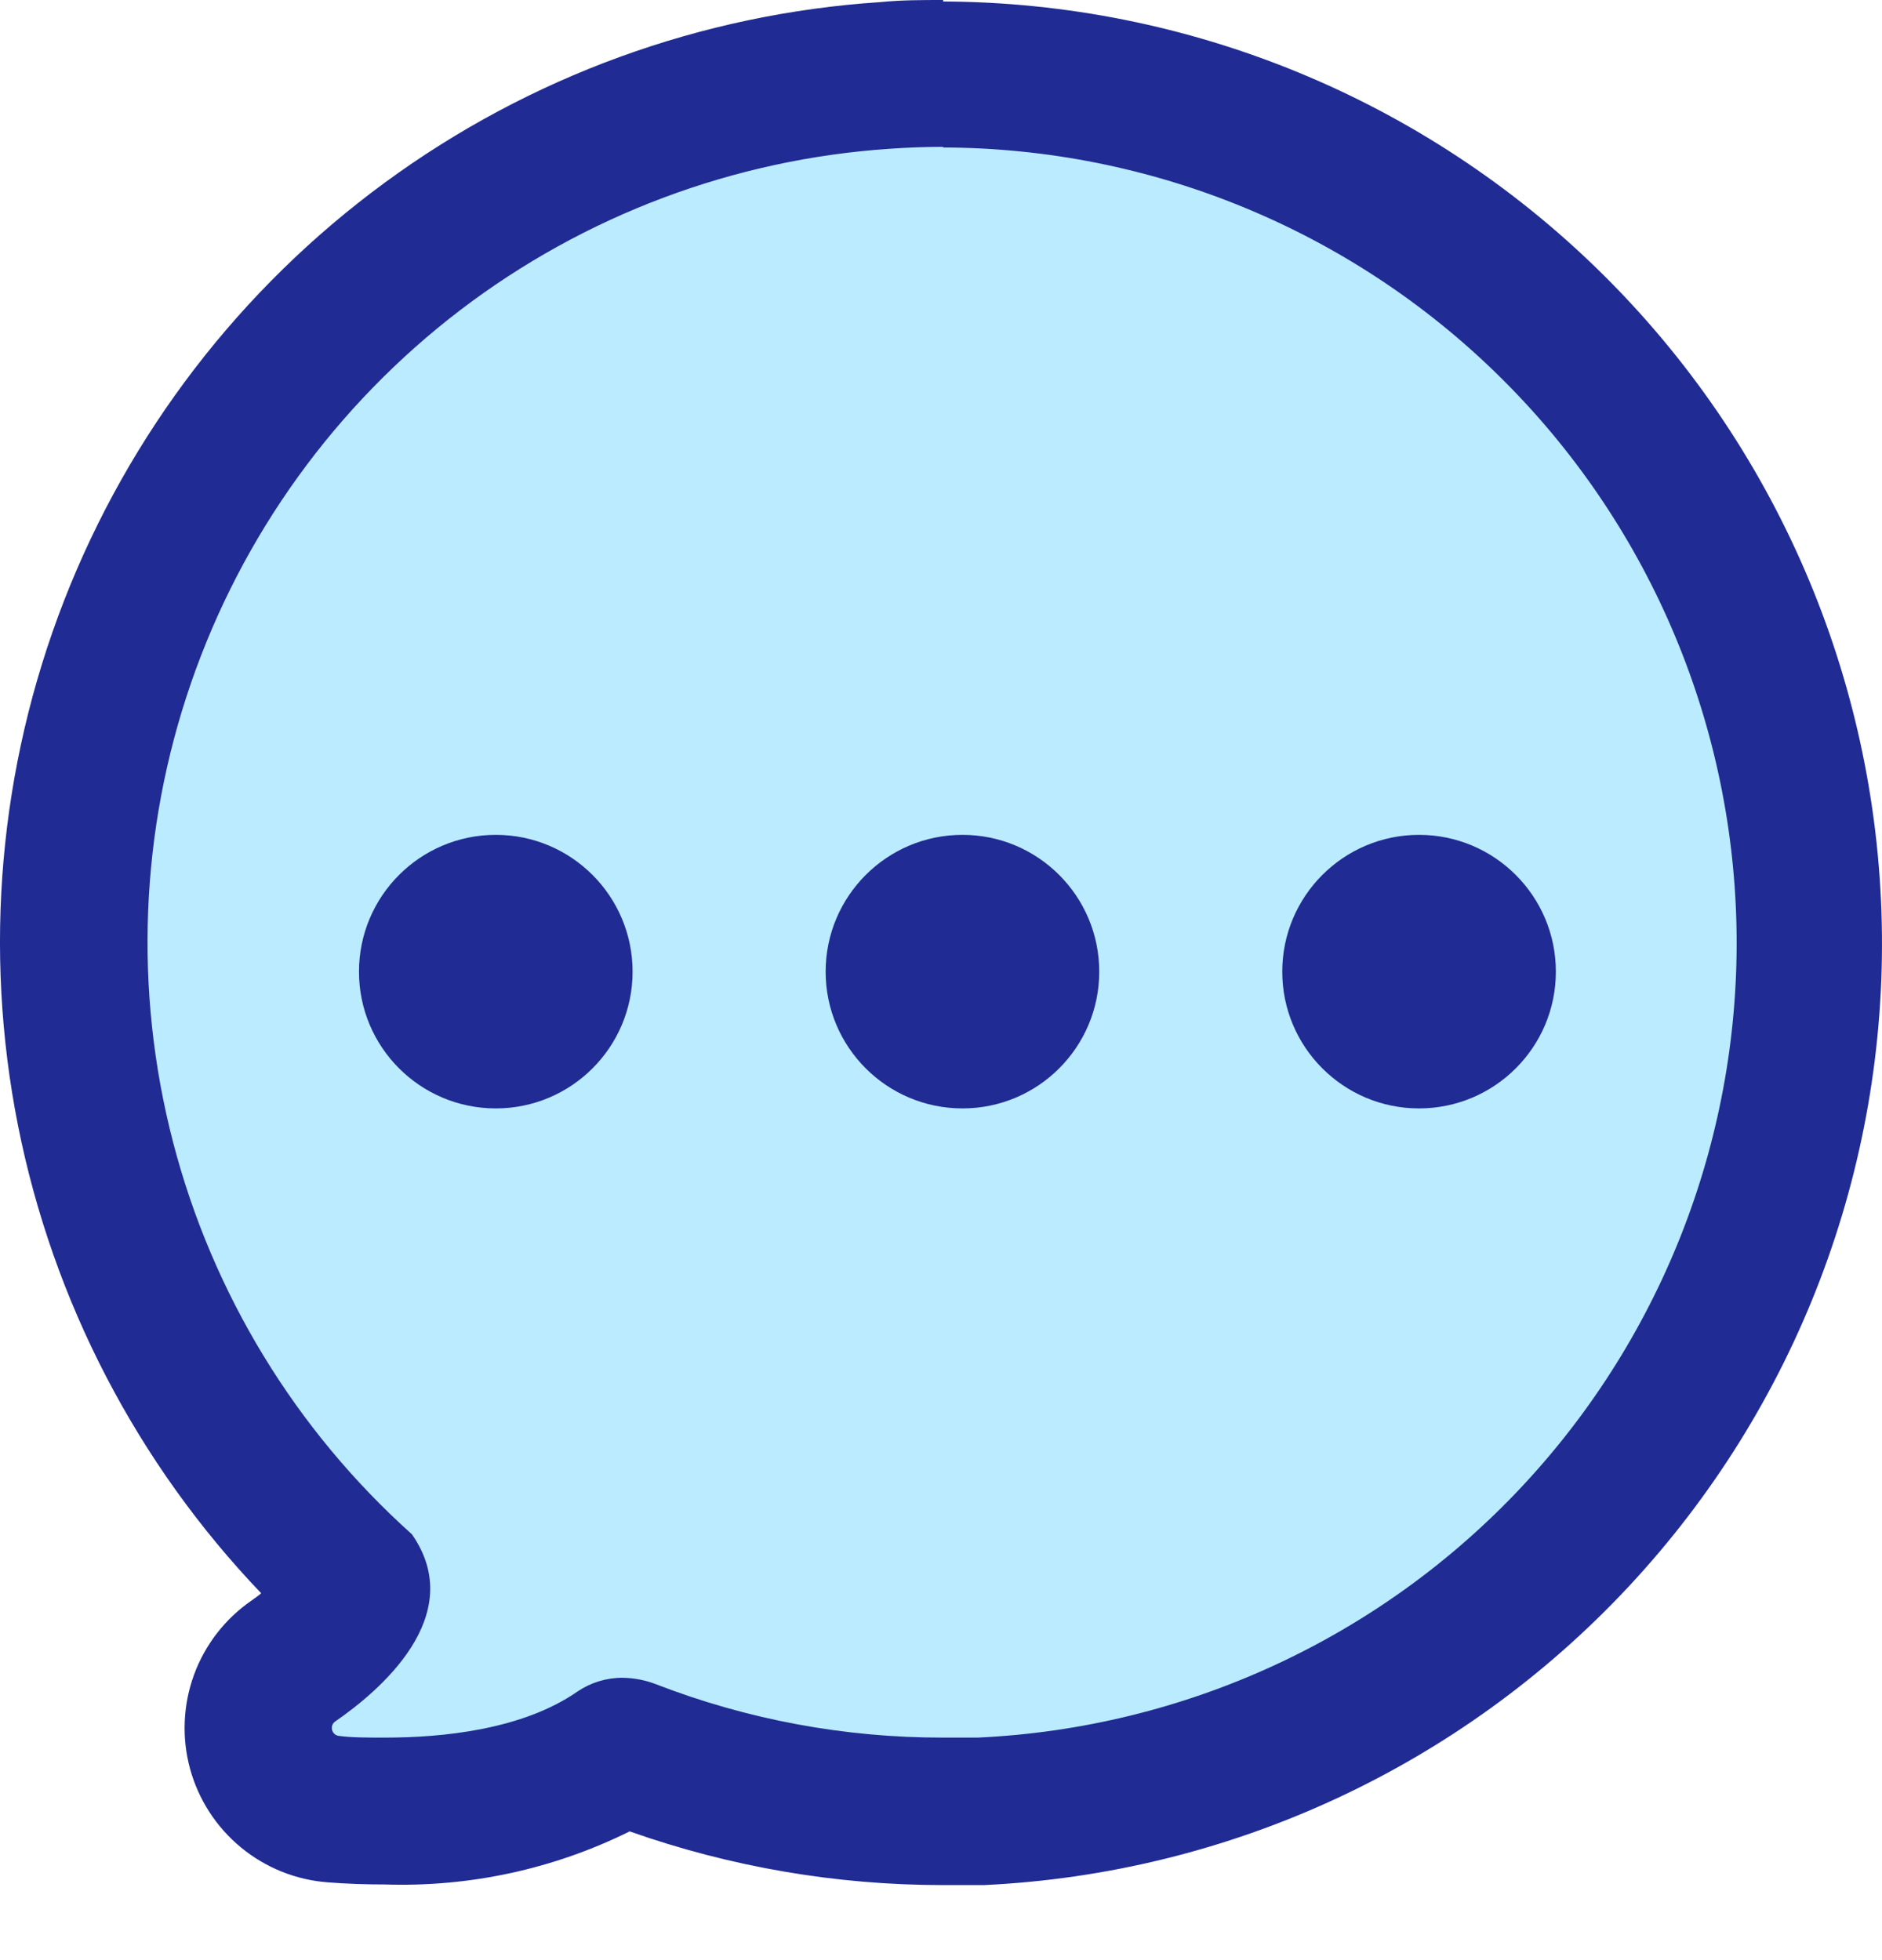
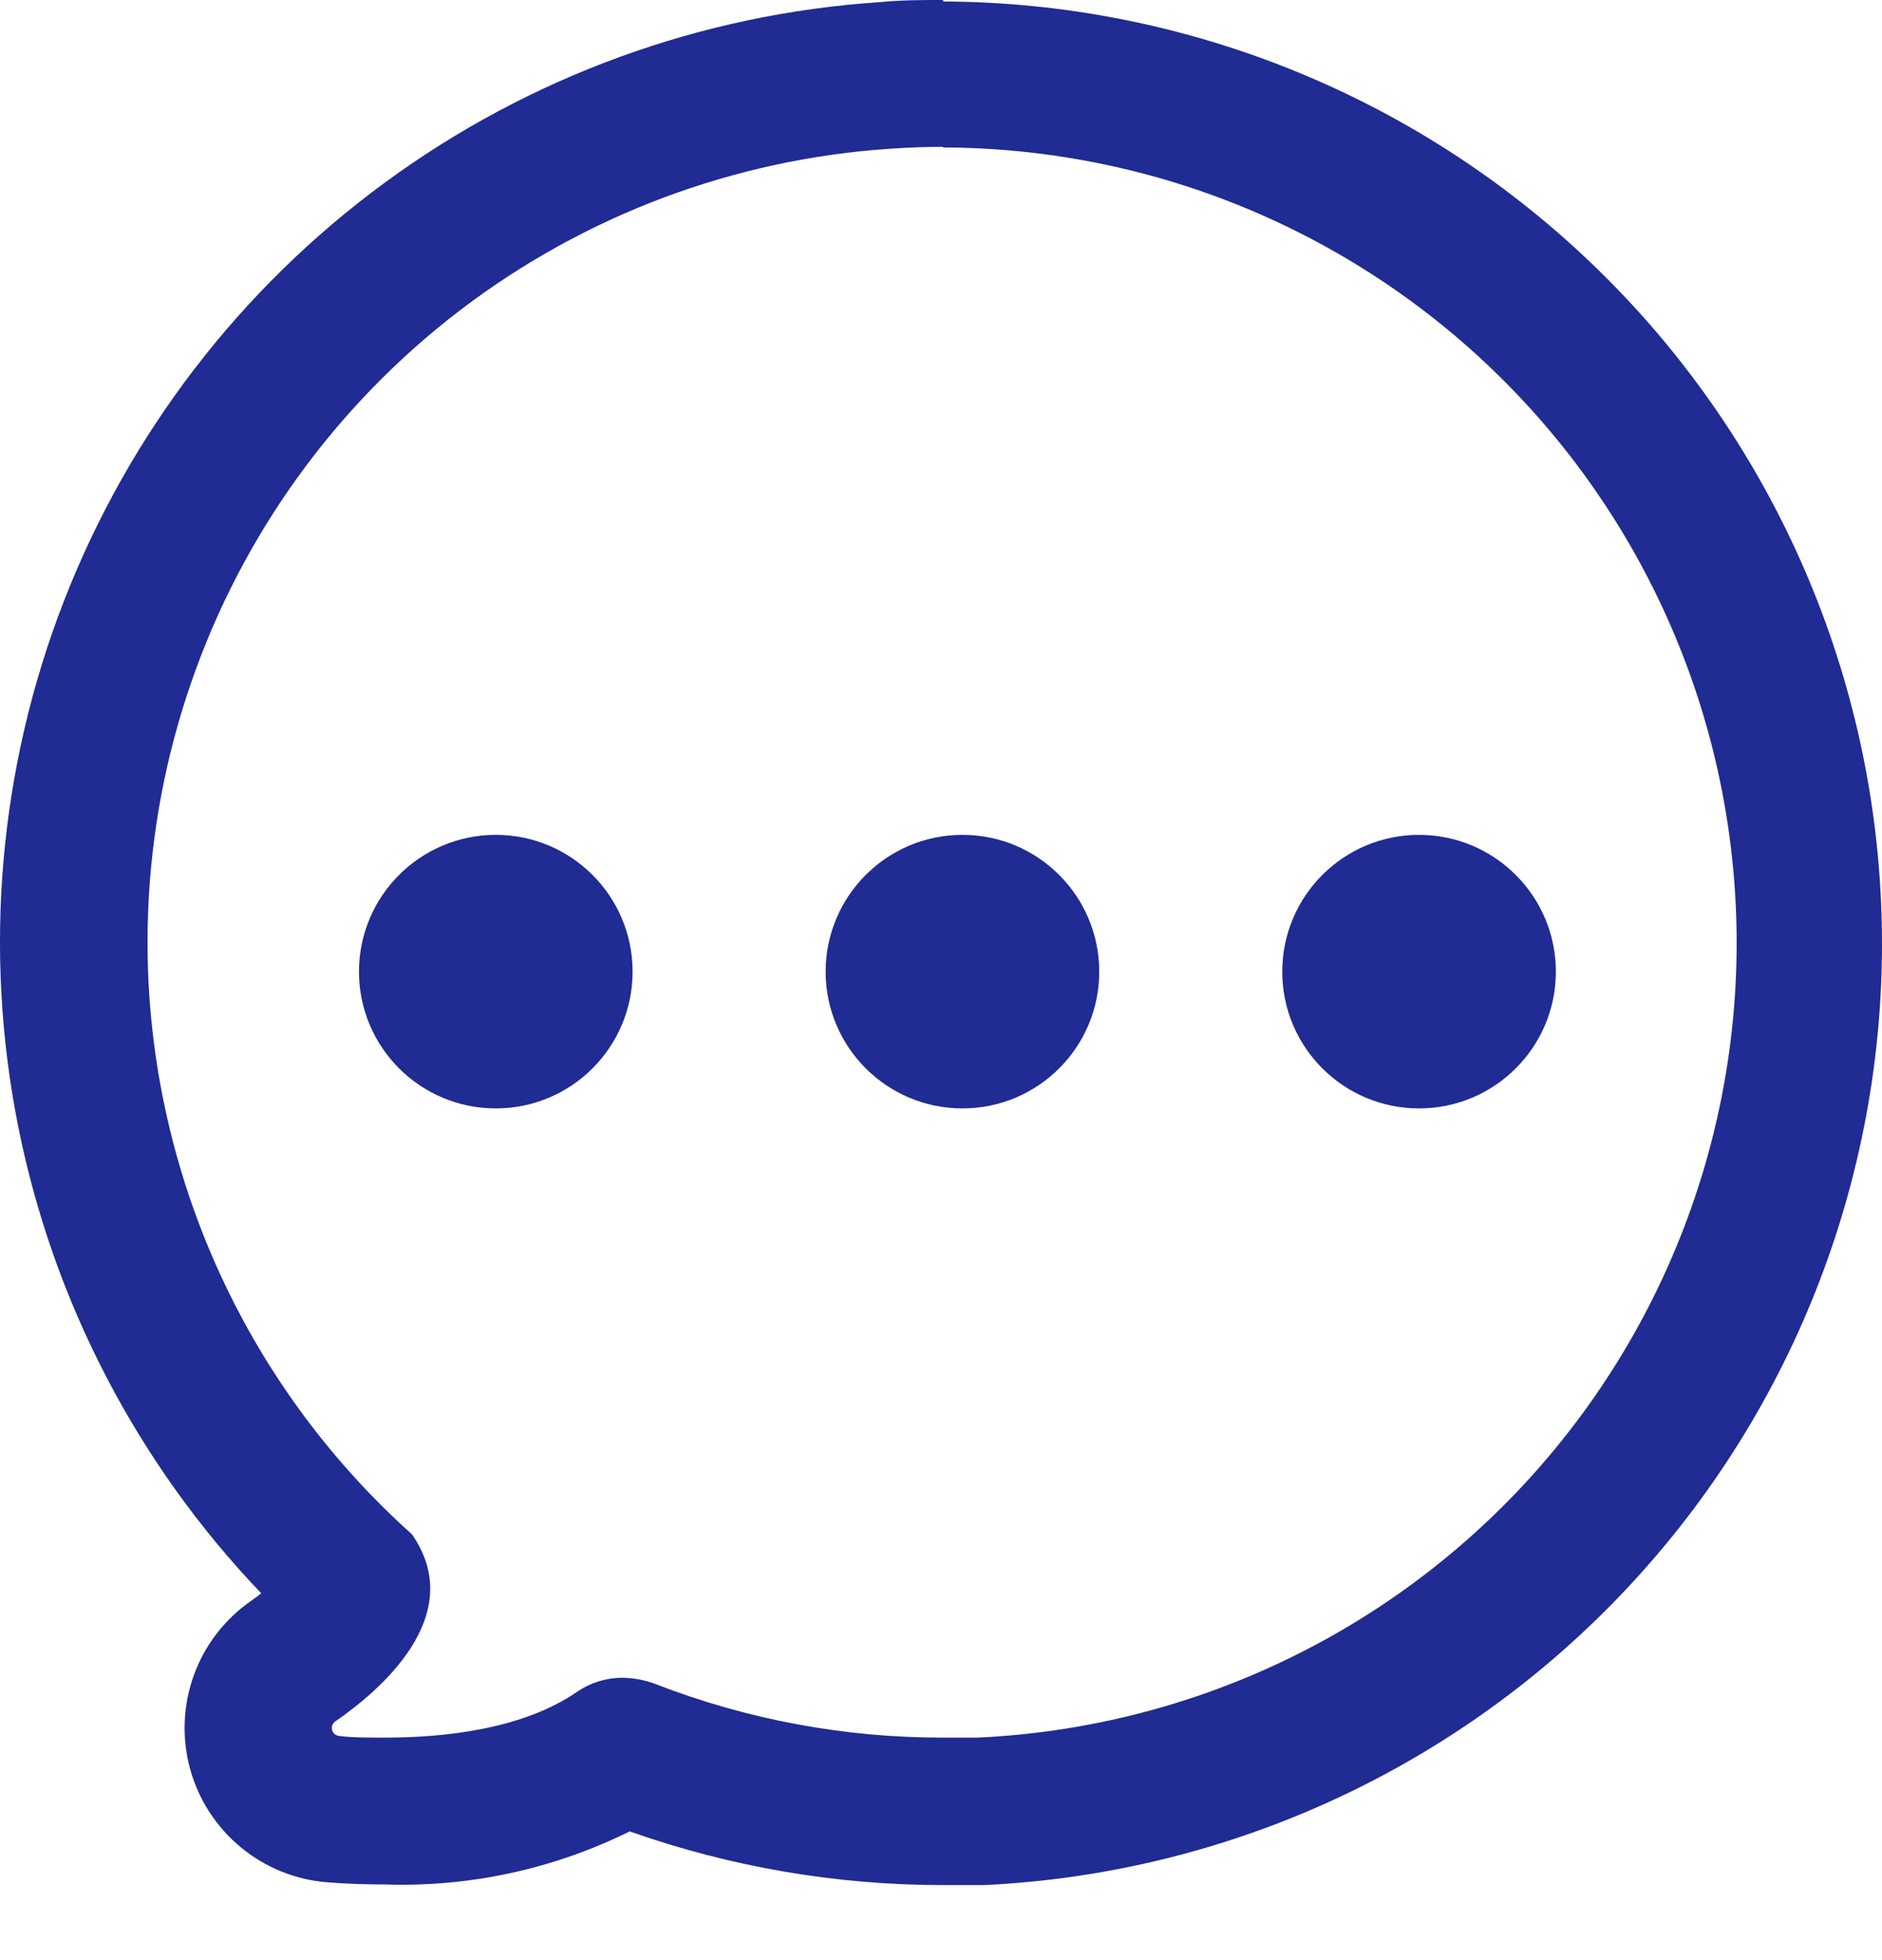
<svg xmlns="http://www.w3.org/2000/svg" width="24" height="25" viewBox="0 0 24 25" fill="none">
-   <path d="M22.981 12.639C22.878 14.402 22.353 16.114 21.45 17.63C20.547 19.147 19.292 20.424 17.791 21.353C16.29 22.283 14.587 22.837 12.827 22.97C11.067 23.103 9.3 22.81 7.677 22.116C7.505 22.038 7.316 22.003 7.128 22.015C6.939 22.026 6.756 22.083 6.595 22.181C5.565 22.845 3.963 22.758 3.283 22.685C3.261 22.681 3.24 22.672 3.223 22.656C3.206 22.641 3.194 22.621 3.189 22.599C3.184 22.577 3.186 22.553 3.194 22.532C3.202 22.511 3.216 22.493 3.235 22.48C3.829 22.097 5.132 21.094 4.379 19.933C3.048 18.655 2.06 17.062 1.507 15.302C0.953 13.542 0.85 11.671 1.209 9.861C1.568 8.051 2.377 6.36 3.561 4.945C4.745 3.529 6.265 2.434 7.983 1.761C9.701 1.087 11.561 0.856 13.392 1.09C15.222 1.324 16.965 2.014 18.458 3.097C19.952 4.181 21.149 5.623 21.939 7.29C22.73 8.958 23.088 10.797 22.981 12.639Z" fill="#BAEBFF" />
  <path d="M12.027 1.881C14.675 1.888 17.216 2.93 19.106 4.785C20.997 6.639 22.087 9.16 22.144 11.807C22.202 14.455 21.221 17.02 19.413 18.955C17.605 20.89 15.111 22.041 12.466 22.162H12.027C10.774 22.164 9.531 21.933 8.362 21.48C8.227 21.428 8.083 21.401 7.939 21.399C7.735 21.398 7.535 21.459 7.366 21.573C6.663 22.063 5.638 22.162 4.913 22.162C4.683 22.162 4.482 22.162 4.329 22.141C4.308 22.14 4.287 22.132 4.27 22.119C4.253 22.105 4.241 22.087 4.235 22.066C4.23 22.045 4.231 22.023 4.238 22.002C4.246 21.982 4.26 21.965 4.279 21.953C4.814 21.584 5.983 20.616 5.253 19.569C3.767 18.237 2.707 16.496 2.206 14.564C1.705 12.632 1.785 10.595 2.437 8.708C3.088 6.822 4.281 5.169 5.867 3.957C7.453 2.746 9.361 2.029 11.353 1.897C11.578 1.881 11.802 1.873 12.027 1.873V1.881ZM12.027 0C11.76 0 11.492 -6.53264e-06 11.225 0.027C8.943 0.177 6.752 0.976 4.909 2.328C3.065 3.68 1.646 5.53 0.817 7.661C-0.012 9.792 -0.215 12.115 0.23 14.357C0.676 16.6 1.751 18.669 3.331 20.321C3.294 20.353 3.251 20.383 3.206 20.415C2.87 20.647 2.614 20.978 2.474 21.361C2.334 21.745 2.316 22.163 2.423 22.557C2.53 22.951 2.757 23.302 3.072 23.562C3.387 23.822 3.775 23.978 4.182 24.008C4.42 24.027 4.664 24.035 4.905 24.035C5.986 24.071 7.06 23.839 8.03 23.358C9.314 23.812 10.665 24.043 12.027 24.043C12.198 24.043 12.372 24.043 12.546 24.043C15.677 23.896 18.627 22.531 20.766 20.239C22.905 17.948 24.065 14.912 23.997 11.778C23.93 8.644 22.64 5.66 20.404 3.464C18.168 1.267 15.162 0.031 12.027 0.019V0Z" fill="#202B93" />
  <path d="M6.323 14.137C7.286 14.137 8.067 13.356 8.067 12.393C8.067 11.43 7.286 10.648 6.323 10.648C5.359 10.648 4.578 11.43 4.578 12.393C4.578 13.356 5.359 14.137 6.323 14.137Z" fill="#202B93" />
  <path d="M12.274 14.137C13.237 14.137 14.018 13.356 14.018 12.393C14.018 11.43 13.237 10.648 12.274 10.648C11.31 10.648 10.529 11.43 10.529 12.393C10.529 13.356 11.31 14.137 12.274 14.137Z" fill="#202B93" />
  <path d="M18.096 14.137C19.059 14.137 19.841 13.356 19.841 12.393C19.841 11.43 19.059 10.648 18.096 10.648C17.133 10.648 16.352 11.43 16.352 12.393C16.352 13.356 17.133 14.137 18.096 14.137Z" fill="#202B93" />
</svg>